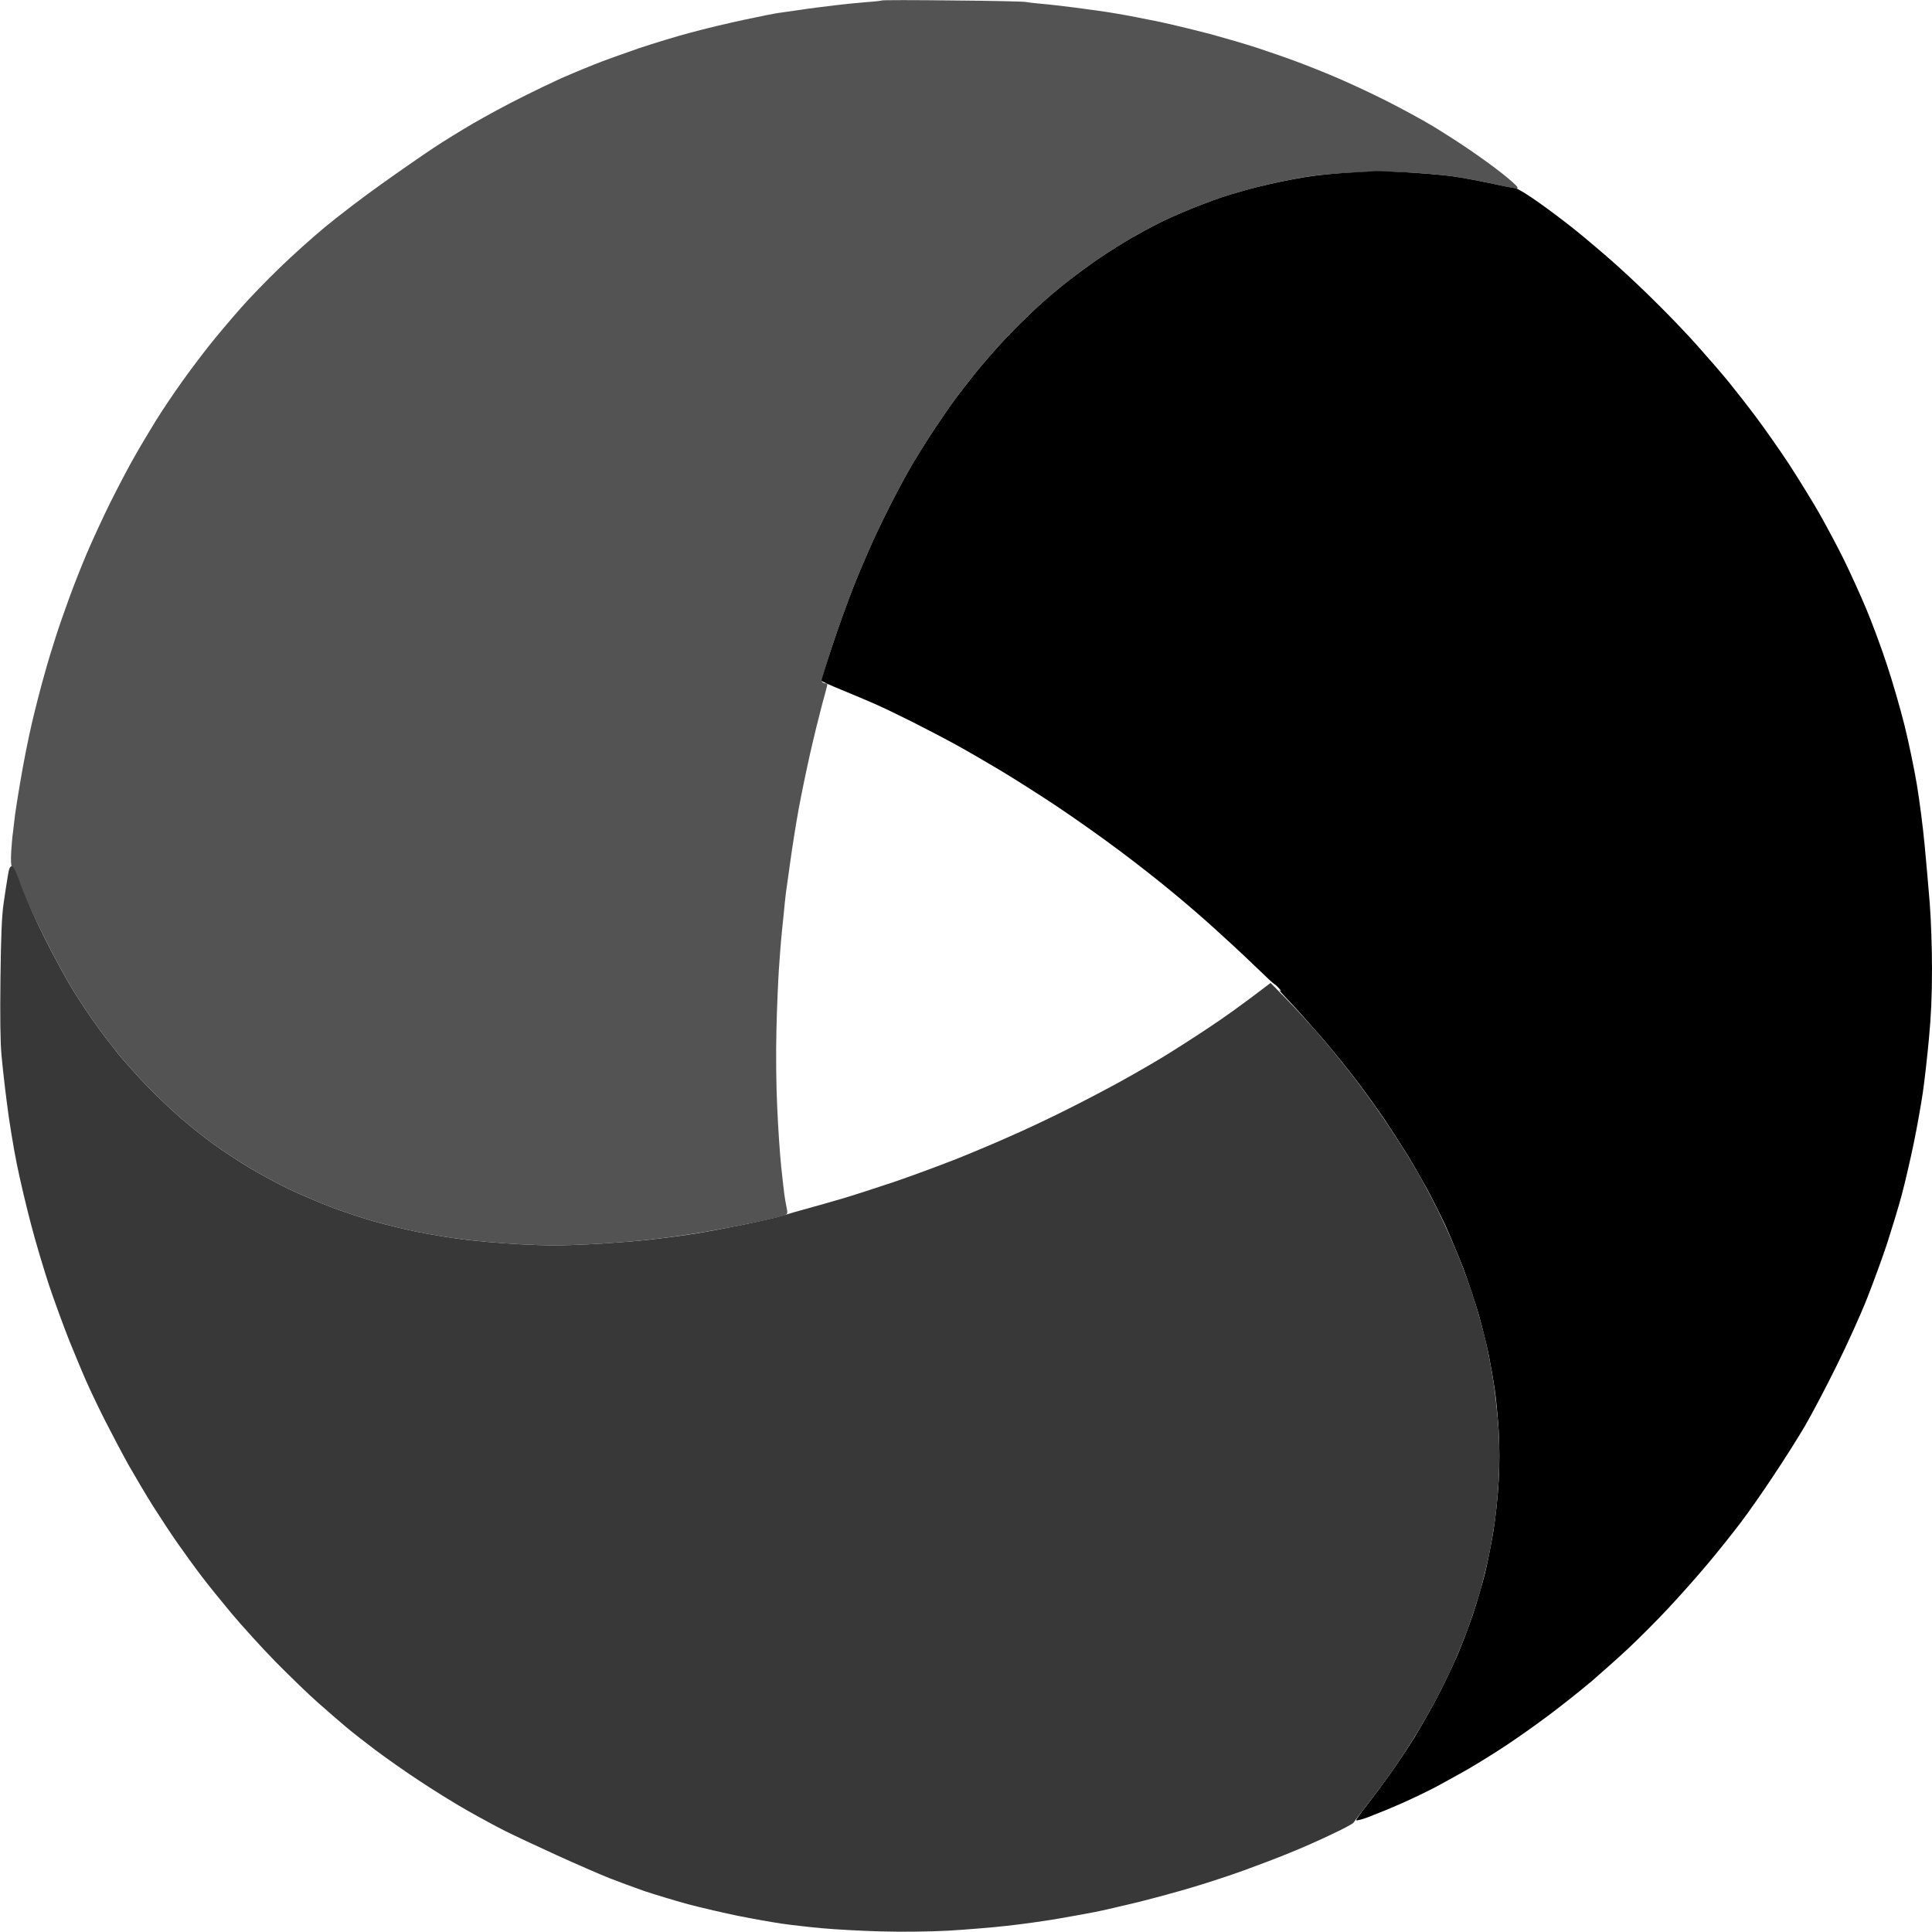
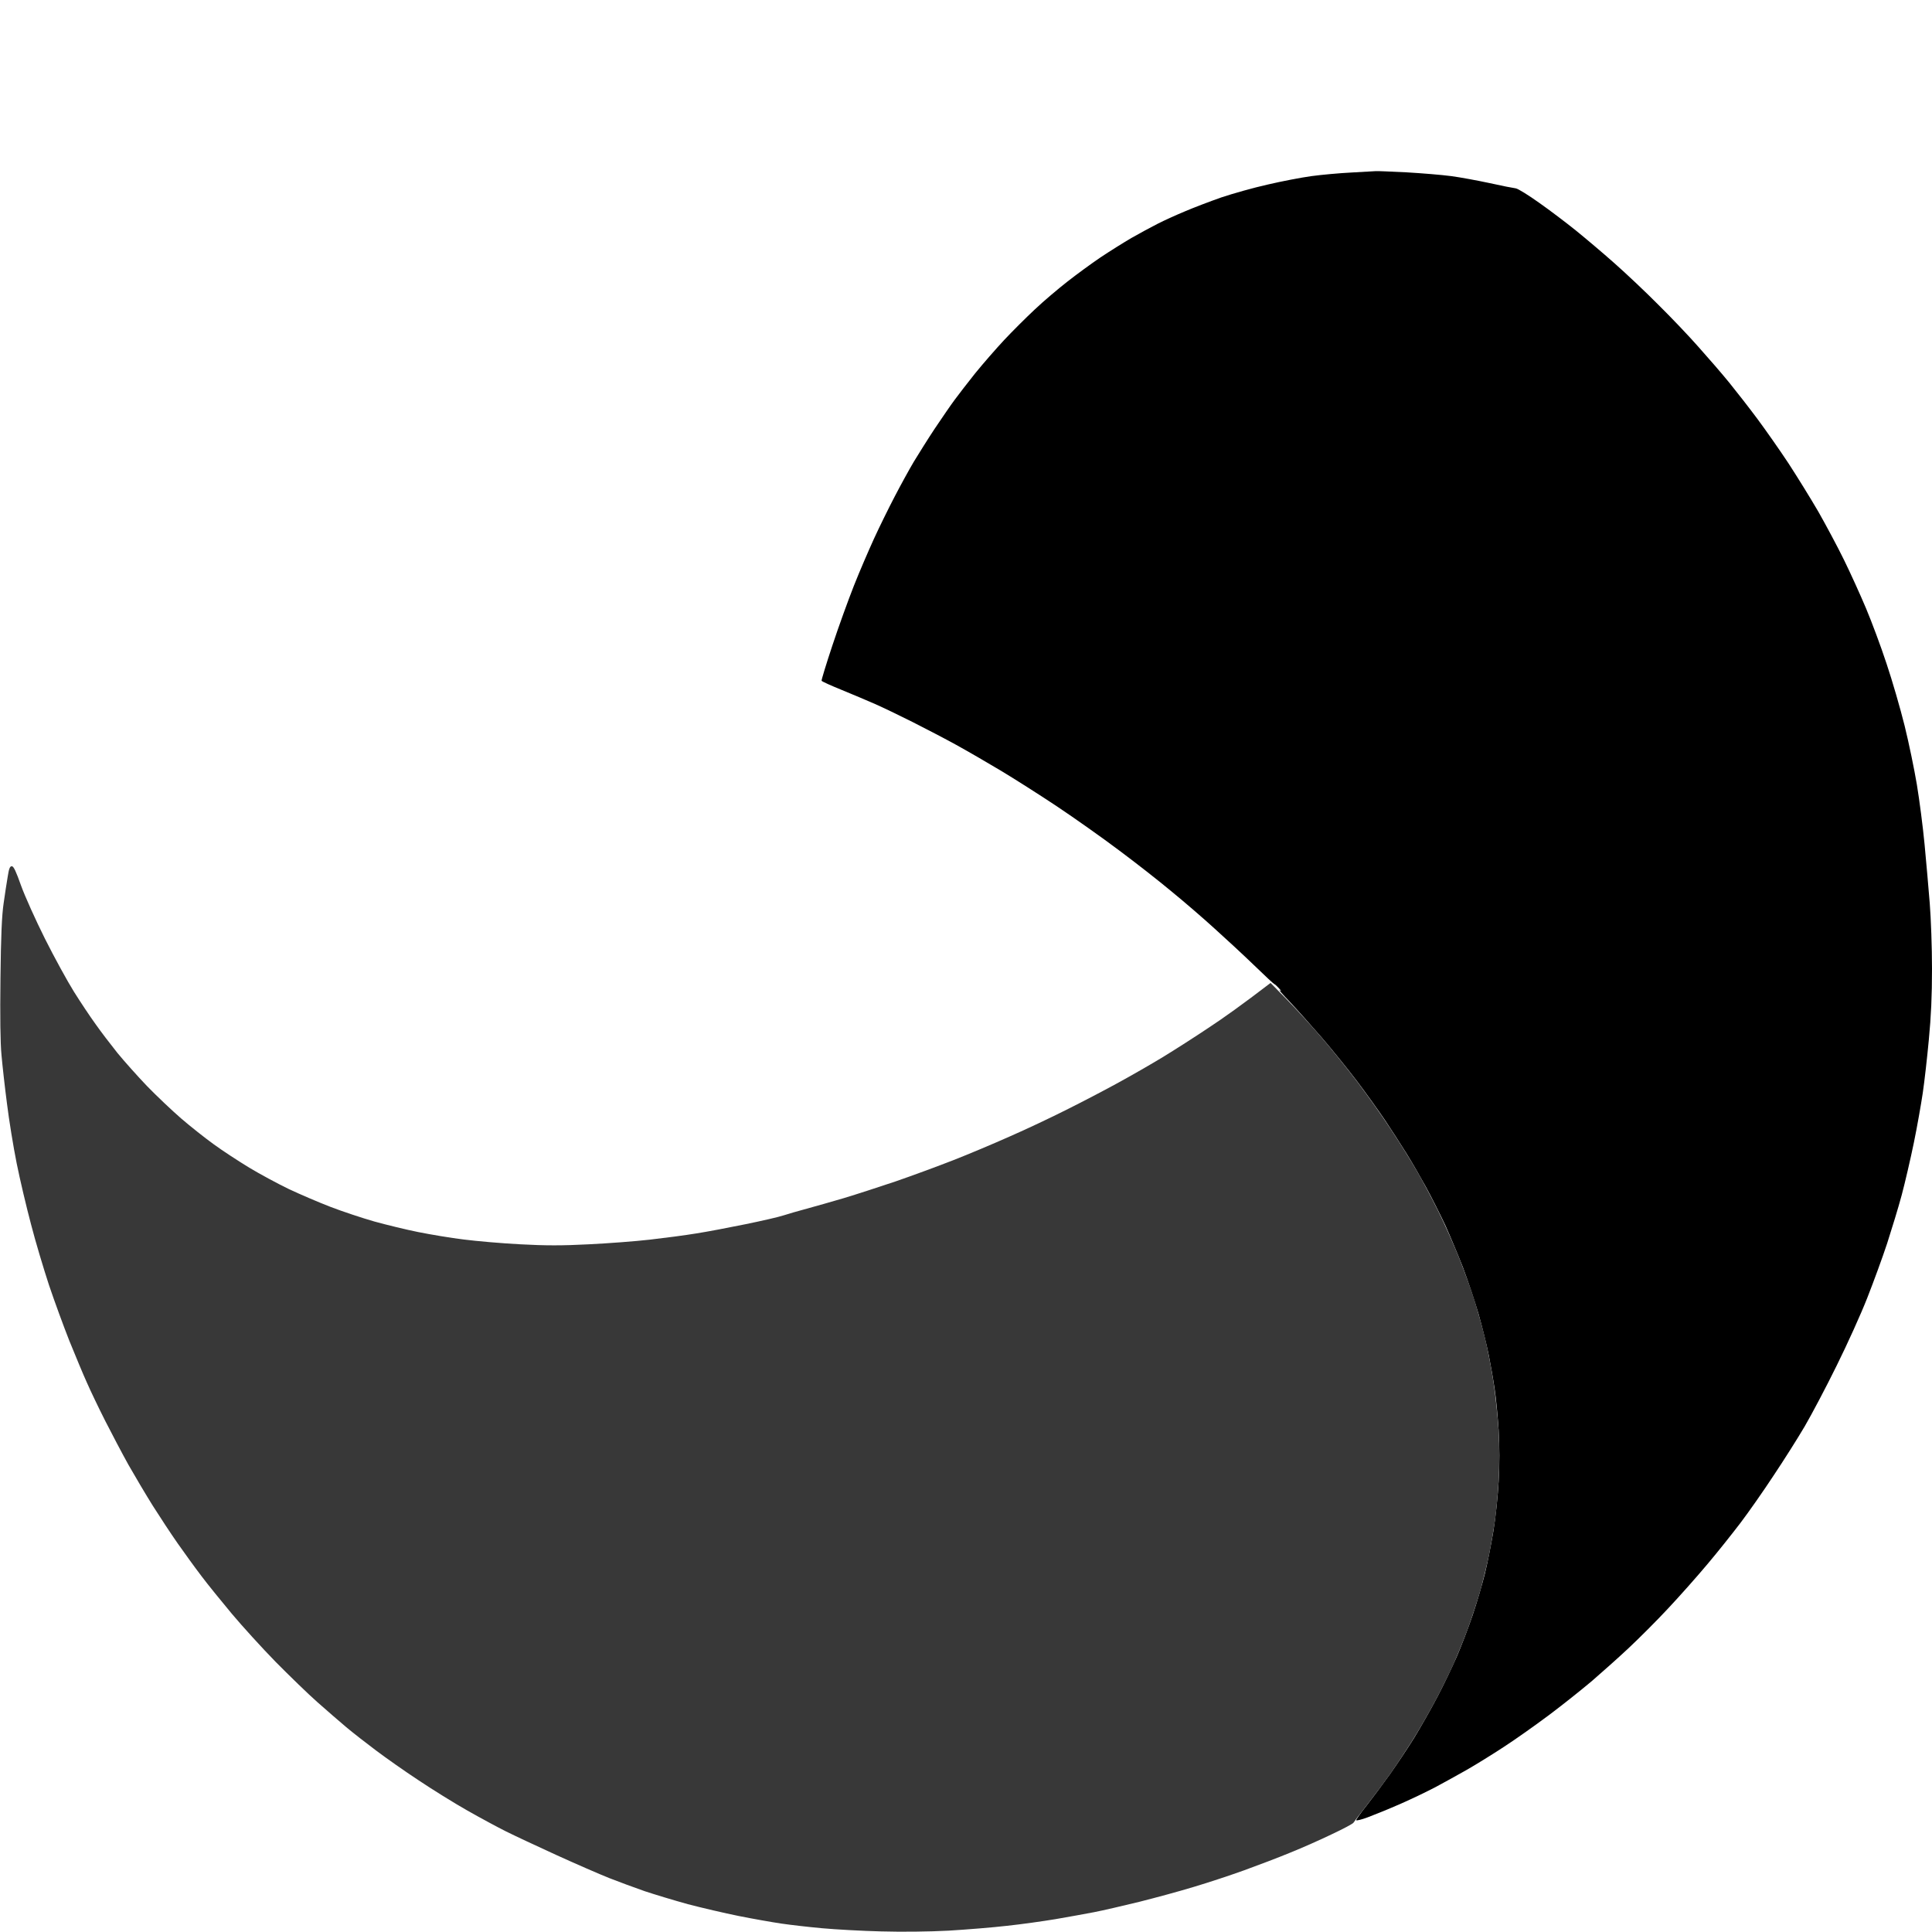
<svg xmlns="http://www.w3.org/2000/svg" width="59" height="59" viewBox="0 0 59 59" fill="none">
-   <path d="M29.084 0.014C30.255 0.023 31.263 0.046 31.328 0.06C31.393 0.074 31.601 0.097 31.791 0.115C31.981 0.129 32.462 0.185 32.855 0.235C33.249 0.286 33.822 0.365 34.128 0.42C34.433 0.471 35.026 0.586 35.447 0.674C35.868 0.766 36.553 0.933 36.974 1.043C37.395 1.159 38.029 1.343 38.385 1.459C38.741 1.579 39.273 1.759 39.565 1.87C39.857 1.976 40.412 2.197 40.791 2.359C41.175 2.521 41.86 2.839 42.318 3.07C42.776 3.301 43.424 3.652 43.753 3.85C44.081 4.049 44.614 4.39 44.933 4.612C45.252 4.829 45.687 5.147 45.905 5.323C46.122 5.494 46.312 5.669 46.335 5.706C46.358 5.752 46.34 5.766 46.261 5.752C46.205 5.743 45.858 5.674 45.488 5.591C45.118 5.512 44.595 5.415 44.317 5.378C44.044 5.341 43.452 5.291 43.003 5.267C42.508 5.24 41.856 5.24 41.37 5.267C40.925 5.286 40.319 5.341 40.028 5.378C39.736 5.42 39.144 5.535 38.709 5.637C38.274 5.734 37.64 5.914 37.298 6.029C36.955 6.149 36.455 6.339 36.187 6.454C35.919 6.565 35.544 6.736 35.354 6.833C35.164 6.929 34.803 7.123 34.553 7.266C34.308 7.41 33.883 7.677 33.605 7.862C33.332 8.047 32.878 8.379 32.601 8.596C32.323 8.813 31.87 9.196 31.601 9.45C31.333 9.699 30.912 10.12 30.662 10.387C30.412 10.655 30.014 11.112 29.778 11.403C29.547 11.694 29.264 12.059 29.153 12.211C29.038 12.363 28.769 12.76 28.547 13.088C28.33 13.416 28.043 13.877 27.904 14.104C27.77 14.33 27.506 14.81 27.321 15.165C27.136 15.521 26.849 16.103 26.687 16.458C26.525 16.814 26.247 17.455 26.076 17.889C25.905 18.323 25.609 19.14 25.419 19.713C25.229 20.285 25.086 20.779 25.1 20.811C25.113 20.839 25.16 20.867 25.197 20.867C25.234 20.867 25.266 20.881 25.266 20.899C25.266 20.922 25.192 21.209 25.1 21.536C25.012 21.864 24.845 22.543 24.734 23.037C24.623 23.531 24.466 24.288 24.387 24.722C24.308 25.156 24.197 25.858 24.137 26.291C24.077 26.725 24.012 27.169 23.998 27.284C23.984 27.399 23.952 27.7 23.929 27.953C23.901 28.207 23.869 28.54 23.855 28.692C23.841 28.844 23.809 29.26 23.785 29.615C23.762 29.971 23.725 30.802 23.711 31.462C23.693 32.164 23.702 33.142 23.735 33.816C23.762 34.449 23.818 35.261 23.855 35.617C23.892 35.972 23.938 36.356 23.952 36.471C23.966 36.586 23.998 36.767 24.021 36.873C24.058 37.053 24.054 37.076 23.957 37.113C23.901 37.136 23.503 37.233 23.068 37.325C22.633 37.417 21.93 37.551 21.495 37.625C21.06 37.699 20.333 37.801 19.875 37.851C19.417 37.907 18.561 37.971 17.978 37.999C17.173 38.041 16.664 38.041 15.896 37.999C15.336 37.971 14.554 37.902 14.16 37.851C13.767 37.805 13.142 37.699 12.772 37.625C12.402 37.551 11.8 37.404 11.43 37.302C11.06 37.196 10.458 36.997 10.088 36.854C9.718 36.711 9.149 36.466 8.816 36.309C8.482 36.148 7.941 35.857 7.612 35.658C7.279 35.455 6.789 35.137 6.525 34.943C6.257 34.749 5.808 34.394 5.53 34.154C5.248 33.909 4.78 33.466 4.489 33.166C4.197 32.861 3.79 32.404 3.587 32.154C3.383 31.901 3.082 31.508 2.92 31.277C2.754 31.047 2.458 30.603 2.259 30.285C2.06 29.966 1.662 29.241 1.375 28.669C1.088 28.096 0.75 27.372 0.625 27.053C0.495 26.735 0.375 26.467 0.357 26.453C0.334 26.439 0.329 26.231 0.343 25.991C0.361 25.751 0.38 25.502 0.394 25.437C0.403 25.373 0.421 25.197 0.44 25.045C0.454 24.893 0.537 24.352 0.625 23.845C0.708 23.337 0.866 22.547 0.972 22.09C1.079 21.633 1.25 20.968 1.352 20.613C1.449 20.258 1.606 19.741 1.699 19.459C1.787 19.177 1.976 18.637 2.115 18.259C2.254 17.875 2.495 17.266 2.652 16.897C2.809 16.527 3.124 15.844 3.355 15.373C3.591 14.902 3.92 14.27 4.096 13.965C4.267 13.66 4.572 13.153 4.767 12.834C4.966 12.515 5.322 11.985 5.558 11.657C5.794 11.324 6.178 10.817 6.409 10.526C6.641 10.235 7.062 9.736 7.344 9.418C7.622 9.099 8.163 8.541 8.543 8.176C8.922 7.807 9.547 7.248 9.931 6.929C10.315 6.611 11.092 6.015 11.666 5.609C12.235 5.203 12.943 4.713 13.235 4.52C13.526 4.326 14.082 3.984 14.461 3.762C14.845 3.541 15.498 3.185 15.919 2.978C16.34 2.765 16.89 2.502 17.145 2.387C17.4 2.276 17.858 2.082 18.163 1.962C18.468 1.842 19.084 1.62 19.528 1.468C19.972 1.32 20.68 1.103 21.102 0.993C21.523 0.877 22.249 0.706 22.721 0.605C23.193 0.503 23.66 0.411 23.762 0.397C23.864 0.383 24.156 0.342 24.41 0.305C24.665 0.263 25.155 0.203 25.498 0.162C25.84 0.12 26.298 0.078 26.516 0.06C26.733 0.046 26.918 0.023 26.932 0.014C26.946 -4.44727e-05 27.913 -4.44727e-05 29.084 0.014Z" fill="#535353" />
  <path d="M42.017 5.226C42.054 5.221 42.476 5.24 42.957 5.263C43.434 5.291 44.044 5.341 44.317 5.378C44.595 5.415 45.118 5.512 45.488 5.591C45.858 5.674 46.215 5.743 46.289 5.752C46.358 5.762 46.677 5.96 47.001 6.191C47.33 6.422 47.834 6.805 48.126 7.04C48.417 7.276 48.949 7.724 49.306 8.042C49.662 8.356 50.264 8.924 50.643 9.307C51.027 9.686 51.578 10.263 51.869 10.595C52.166 10.928 52.587 11.412 52.804 11.68C53.022 11.948 53.41 12.446 53.665 12.788C53.919 13.13 54.35 13.744 54.618 14.15C54.882 14.556 55.294 15.221 55.53 15.627C55.761 16.034 56.117 16.698 56.316 17.105C56.515 17.511 56.816 18.176 56.987 18.582C57.158 18.988 57.441 19.745 57.612 20.267C57.788 20.789 58.033 21.638 58.163 22.16C58.292 22.681 58.459 23.489 58.538 23.96C58.616 24.431 58.723 25.253 58.773 25.784C58.824 26.315 58.894 27.127 58.931 27.584C58.968 28.041 59 28.942 59 29.583C59 30.41 58.972 31.037 58.903 31.753C58.852 32.302 58.769 33.036 58.718 33.378C58.667 33.72 58.547 34.407 58.445 34.901C58.343 35.395 58.176 36.116 58.075 36.494C57.973 36.877 57.769 37.538 57.63 37.971C57.487 38.406 57.214 39.149 57.024 39.633C56.835 40.118 56.413 41.051 56.085 41.711C55.761 42.371 55.321 43.202 55.113 43.558C54.905 43.913 54.479 44.587 54.164 45.058C53.855 45.529 53.396 46.184 53.147 46.512C52.897 46.84 52.443 47.412 52.133 47.777C51.823 48.147 51.291 48.747 50.944 49.116C50.597 49.49 50.055 50.03 49.741 50.325C49.426 50.621 48.917 51.073 48.612 51.337C48.306 51.595 47.723 52.061 47.316 52.366C46.909 52.671 46.284 53.114 45.928 53.345C45.571 53.58 45.062 53.894 44.794 54.047C44.526 54.199 44.109 54.43 43.868 54.559C43.628 54.688 43.137 54.924 42.781 55.081C42.425 55.238 41.971 55.422 41.772 55.496C41.578 55.57 41.416 55.607 41.416 55.584C41.416 55.561 41.559 55.358 41.735 55.136C41.911 54.91 42.226 54.49 42.434 54.199C42.642 53.908 42.975 53.409 43.174 53.091C43.369 52.772 43.688 52.214 43.882 51.844C44.077 51.475 44.345 50.916 44.484 50.598C44.623 50.279 44.84 49.712 44.97 49.328C45.099 48.95 45.266 48.377 45.345 48.059C45.423 47.74 45.539 47.158 45.604 46.766C45.669 46.374 45.743 45.686 45.766 45.243C45.798 44.707 45.794 44.181 45.766 43.673C45.738 43.253 45.687 42.694 45.645 42.426C45.608 42.159 45.525 41.693 45.465 41.388C45.405 41.083 45.261 40.511 45.15 40.118C45.035 39.726 44.822 39.093 44.678 38.71C44.53 38.332 44.285 37.745 44.137 37.417C43.984 37.09 43.72 36.568 43.554 36.263C43.387 35.959 43.119 35.492 42.952 35.225C42.786 34.957 42.485 34.491 42.281 34.186C42.073 33.881 41.694 33.35 41.434 33.009C41.175 32.667 40.699 32.076 40.37 31.693C40.042 31.314 39.597 30.816 39.38 30.585C39.162 30.359 39.028 30.202 39.079 30.239C39.144 30.285 39.135 30.266 39.056 30.179C38.991 30.11 38.931 30.054 38.917 30.054C38.903 30.054 38.621 29.791 38.292 29.472C37.964 29.154 37.418 28.651 37.089 28.355C36.761 28.055 36.178 27.552 35.794 27.238C35.414 26.919 34.683 26.347 34.174 25.968C33.665 25.585 32.809 24.98 32.277 24.625C31.744 24.27 30.972 23.78 30.564 23.535C30.157 23.291 29.542 22.935 29.199 22.746C28.857 22.557 28.251 22.243 27.858 22.044C27.464 21.846 26.955 21.601 26.724 21.5C26.492 21.398 26.034 21.204 25.706 21.07C25.377 20.936 25.099 20.812 25.09 20.789C25.081 20.77 25.229 20.285 25.419 19.713C25.608 19.14 25.905 18.323 26.076 17.889C26.247 17.455 26.525 16.814 26.687 16.458C26.849 16.103 27.136 15.521 27.321 15.166C27.506 14.81 27.77 14.33 27.904 14.104C28.043 13.877 28.329 13.416 28.547 13.088C28.769 12.76 29.038 12.363 29.153 12.211C29.264 12.059 29.547 11.694 29.778 11.403C30.014 11.112 30.412 10.655 30.662 10.387C30.912 10.12 31.333 9.7 31.601 9.45C31.869 9.196 32.323 8.813 32.601 8.596C32.878 8.379 33.332 8.047 33.605 7.862C33.882 7.677 34.308 7.41 34.553 7.267C34.803 7.123 35.164 6.93 35.354 6.833C35.544 6.736 35.919 6.565 36.187 6.454C36.455 6.339 36.955 6.149 37.297 6.029C37.64 5.914 38.274 5.734 38.709 5.637C39.144 5.535 39.745 5.42 40.051 5.378C40.356 5.337 40.907 5.286 41.277 5.268C41.647 5.245 41.98 5.226 42.017 5.226Z" fill="black" />
  <path d="M0.361 26.453C0.417 26.453 0.491 26.615 0.643 27.044C0.759 27.367 1.088 28.097 1.374 28.669C1.661 29.241 2.059 29.966 2.258 30.285C2.457 30.603 2.753 31.047 2.92 31.277C3.082 31.508 3.383 31.901 3.586 32.155C3.79 32.404 4.197 32.861 4.489 33.166C4.78 33.466 5.248 33.909 5.53 34.154C5.808 34.394 6.256 34.749 6.525 34.943C6.789 35.137 7.279 35.456 7.612 35.659C7.941 35.857 8.482 36.148 8.815 36.309C9.149 36.467 9.718 36.711 10.088 36.854C10.458 36.997 11.06 37.196 11.43 37.302C11.8 37.404 12.402 37.551 12.772 37.625C13.142 37.699 13.767 37.805 14.16 37.852C14.553 37.902 15.335 37.971 15.895 37.999C16.663 38.041 17.172 38.041 17.978 37.999C18.561 37.971 19.408 37.907 19.852 37.856C20.296 37.805 20.935 37.722 21.263 37.667C21.592 37.616 22.272 37.487 22.767 37.385C23.262 37.284 23.785 37.164 23.924 37.117C24.063 37.071 24.387 36.979 24.641 36.91C24.896 36.84 25.405 36.697 25.775 36.587C26.145 36.476 26.853 36.245 27.348 36.079C27.843 35.908 28.635 35.617 29.107 35.432C29.579 35.248 30.356 34.92 30.842 34.703C31.328 34.491 32.101 34.126 32.568 33.89C33.031 33.66 33.739 33.29 34.141 33.069C34.539 32.852 35.159 32.496 35.516 32.279C35.872 32.062 36.506 31.656 36.927 31.374C37.348 31.097 37.941 30.677 38.801 30.017L39.287 30.511C39.556 30.784 40.032 31.305 40.351 31.674C40.671 32.044 41.17 32.667 41.467 33.059C41.763 33.452 42.226 34.103 42.489 34.509C42.758 34.915 43.109 35.479 43.267 35.756C43.429 36.032 43.725 36.587 43.919 36.979C44.114 37.371 44.41 38.036 44.576 38.456C44.743 38.876 44.956 39.467 45.048 39.772C45.141 40.077 45.28 40.575 45.354 40.88C45.428 41.185 45.539 41.766 45.604 42.173C45.668 42.579 45.738 43.262 45.766 43.696C45.793 44.19 45.793 44.758 45.766 45.22C45.742 45.626 45.691 46.189 45.65 46.466C45.608 46.743 45.534 47.182 45.483 47.435C45.432 47.689 45.317 48.165 45.229 48.497C45.136 48.83 44.96 49.365 44.84 49.698C44.72 50.03 44.521 50.515 44.405 50.782C44.285 51.05 44.039 51.549 43.859 51.891C43.679 52.232 43.364 52.782 43.156 53.114C42.947 53.446 42.633 53.922 42.452 54.176C42.272 54.43 41.953 54.854 41.744 55.122C41.536 55.39 41.351 55.63 41.333 55.662C41.314 55.695 41.018 55.852 40.675 56.013C40.333 56.179 39.759 56.433 39.403 56.576C39.047 56.724 38.413 56.964 37.991 57.117C37.57 57.269 36.886 57.495 36.464 57.62C36.043 57.749 35.294 57.952 34.798 58.077C34.303 58.197 33.679 58.344 33.41 58.395C33.142 58.446 32.61 58.543 32.23 58.608C31.846 58.672 31.184 58.765 30.75 58.811C30.314 58.862 29.514 58.926 28.968 58.959C28.376 58.991 27.543 59 26.909 58.982C26.326 58.968 25.511 58.922 25.104 58.885C24.697 58.848 24.132 58.783 23.855 58.742C23.572 58.7 22.994 58.598 22.559 58.511C22.124 58.423 21.43 58.261 21.009 58.151C20.588 58.035 19.995 57.855 19.69 57.754C19.384 57.647 18.894 57.467 18.602 57.352C18.311 57.236 17.58 56.918 16.983 56.646C16.386 56.373 15.696 56.05 15.456 55.93C15.215 55.81 14.683 55.524 14.276 55.293C13.868 55.062 13.193 54.642 12.772 54.36C12.351 54.083 11.768 53.672 11.476 53.451C11.185 53.234 10.777 52.915 10.574 52.745C10.37 52.574 9.977 52.232 9.695 51.983C9.412 51.734 8.843 51.18 8.422 50.755C8.001 50.325 7.399 49.661 7.08 49.282C6.761 48.899 6.34 48.382 6.15 48.128C5.956 47.874 5.632 47.426 5.428 47.135C5.224 46.845 4.882 46.323 4.665 45.981C4.452 45.64 4.118 45.076 3.924 44.735C3.734 44.393 3.415 43.788 3.216 43.396C3.017 43.004 2.763 42.473 2.652 42.219C2.536 41.965 2.3 41.392 2.119 40.949C1.944 40.506 1.661 39.735 1.495 39.241C1.333 38.747 1.083 37.916 0.949 37.394C0.81 36.873 0.611 36.032 0.509 35.525C0.407 35.017 0.273 34.195 0.213 33.701C0.148 33.207 0.074 32.542 0.046 32.224C0.009 31.845 5.75711e-05 31.028 0.014 29.869C0.028 28.595 0.056 27.949 0.111 27.584C0.148 27.307 0.208 26.938 0.236 26.767C0.273 26.527 0.301 26.453 0.361 26.453Z" fill="#383838" />
</svg>